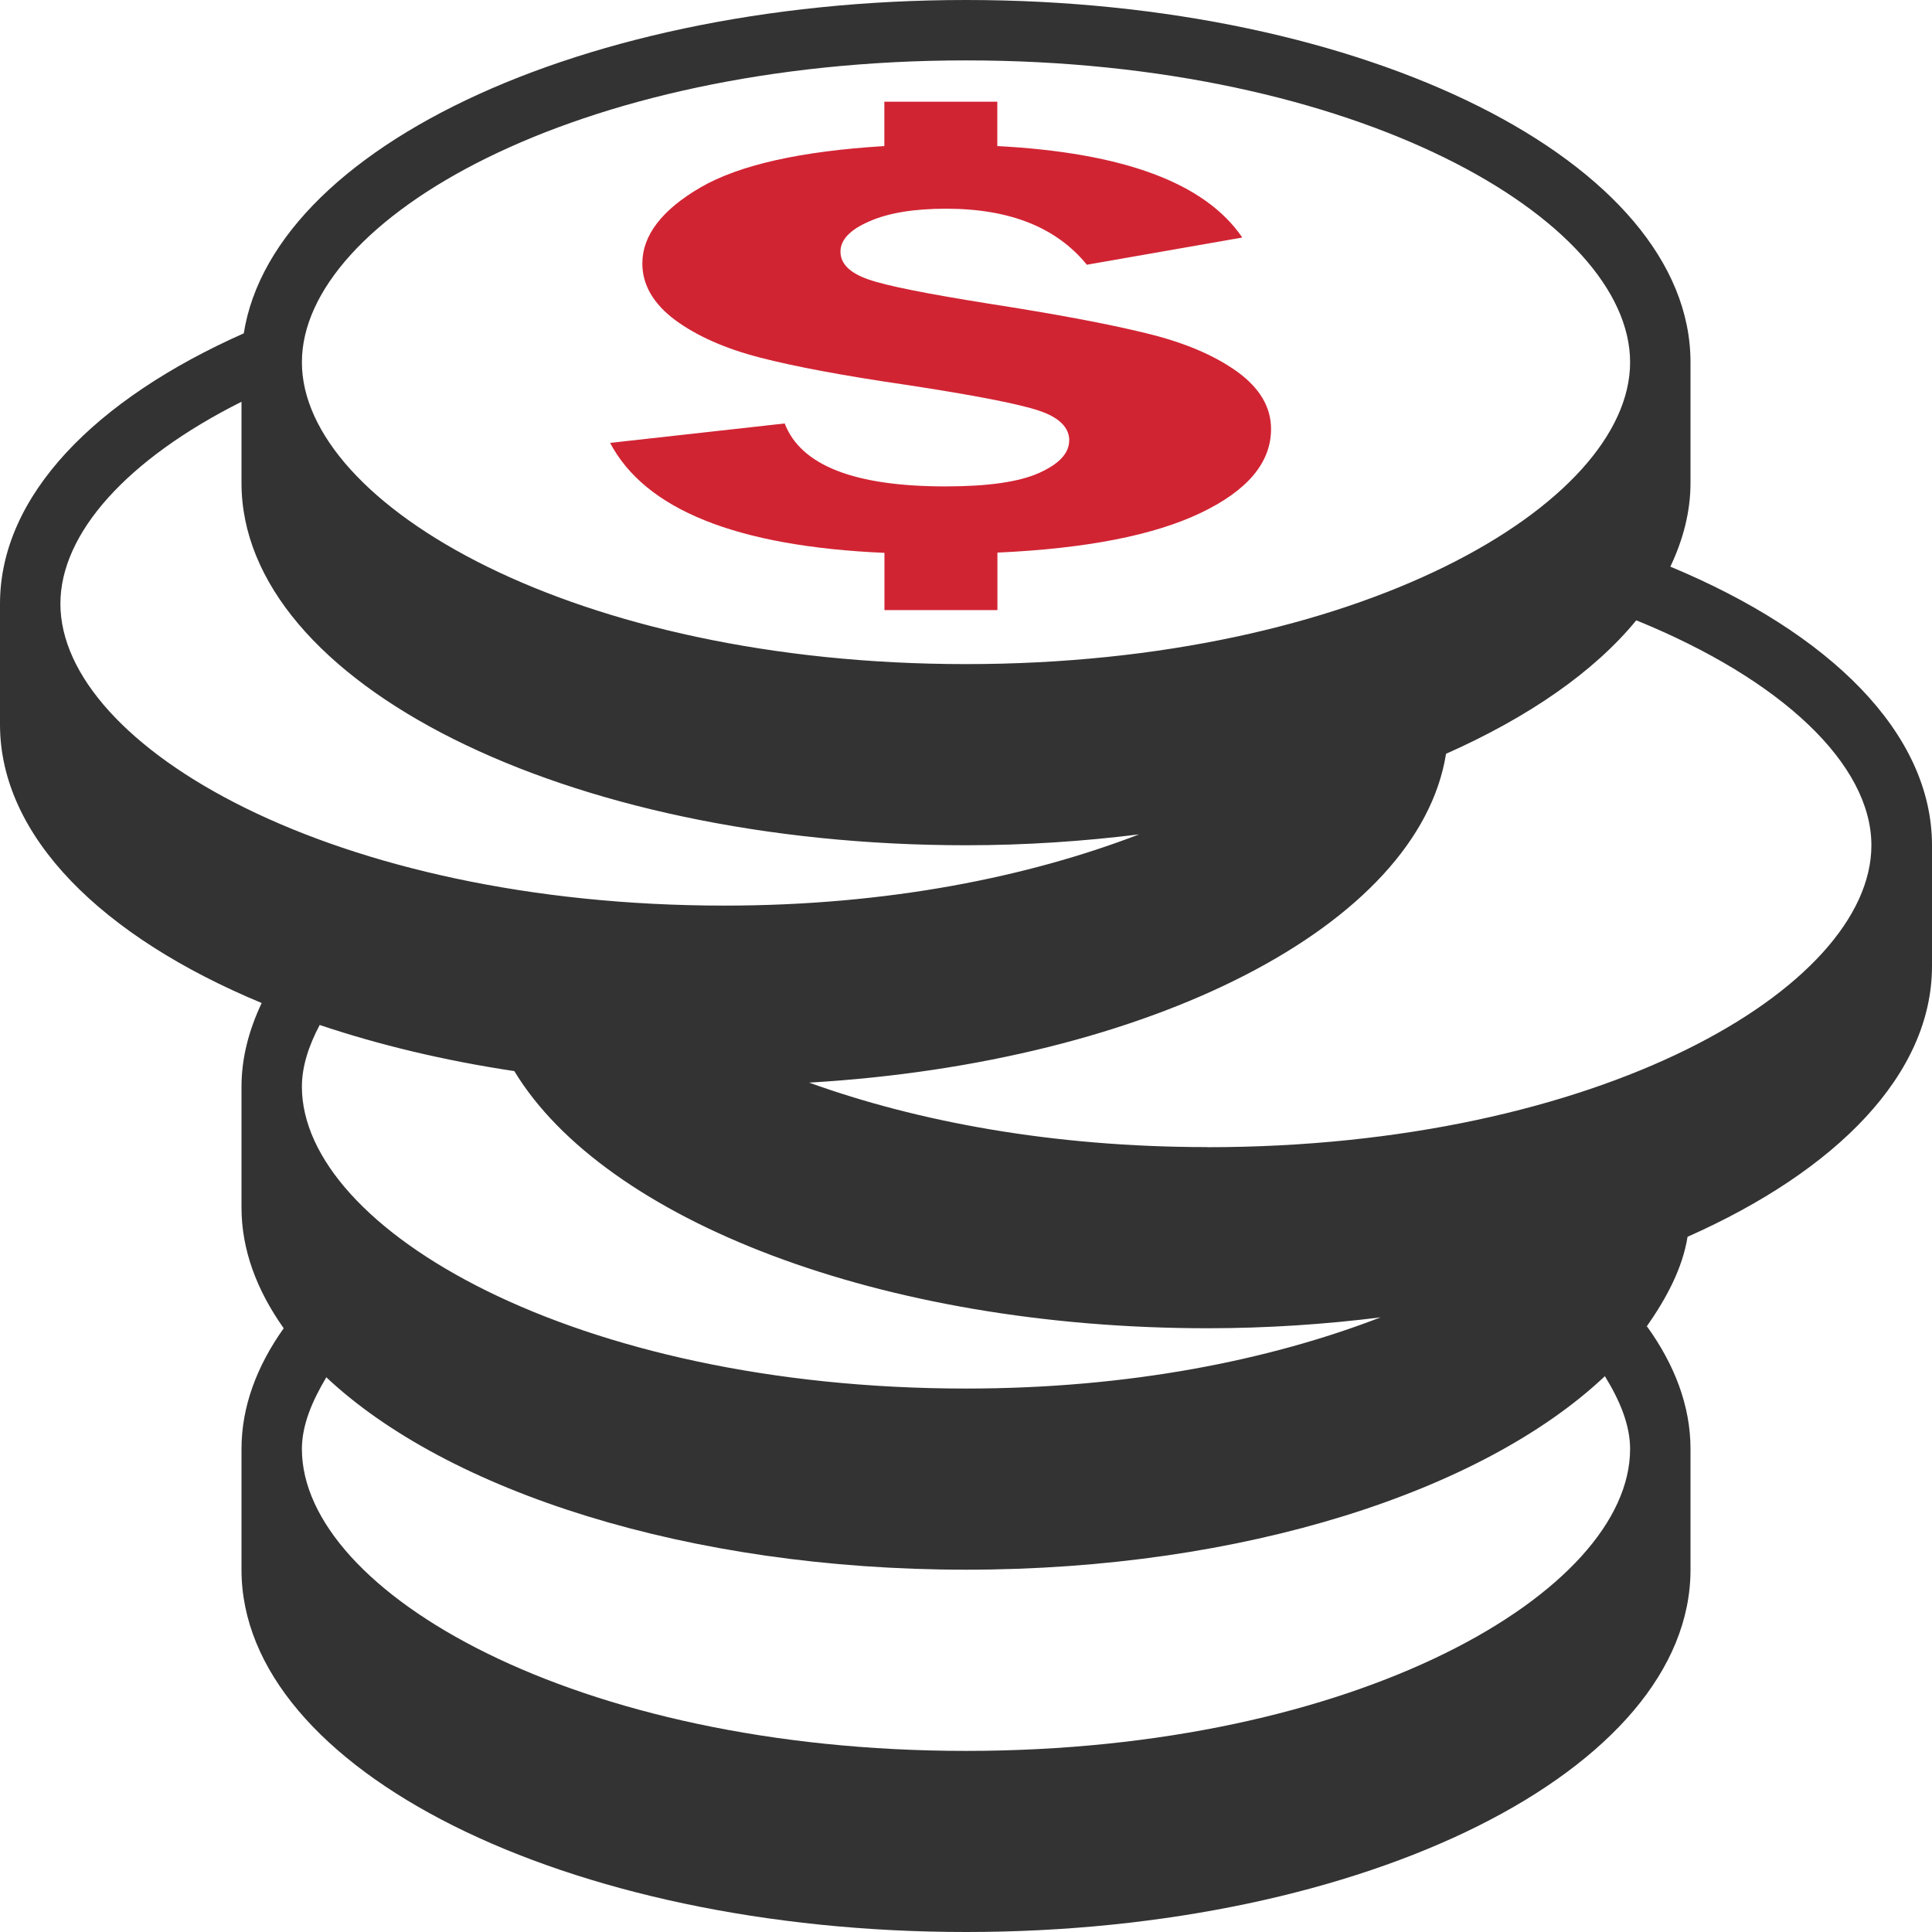
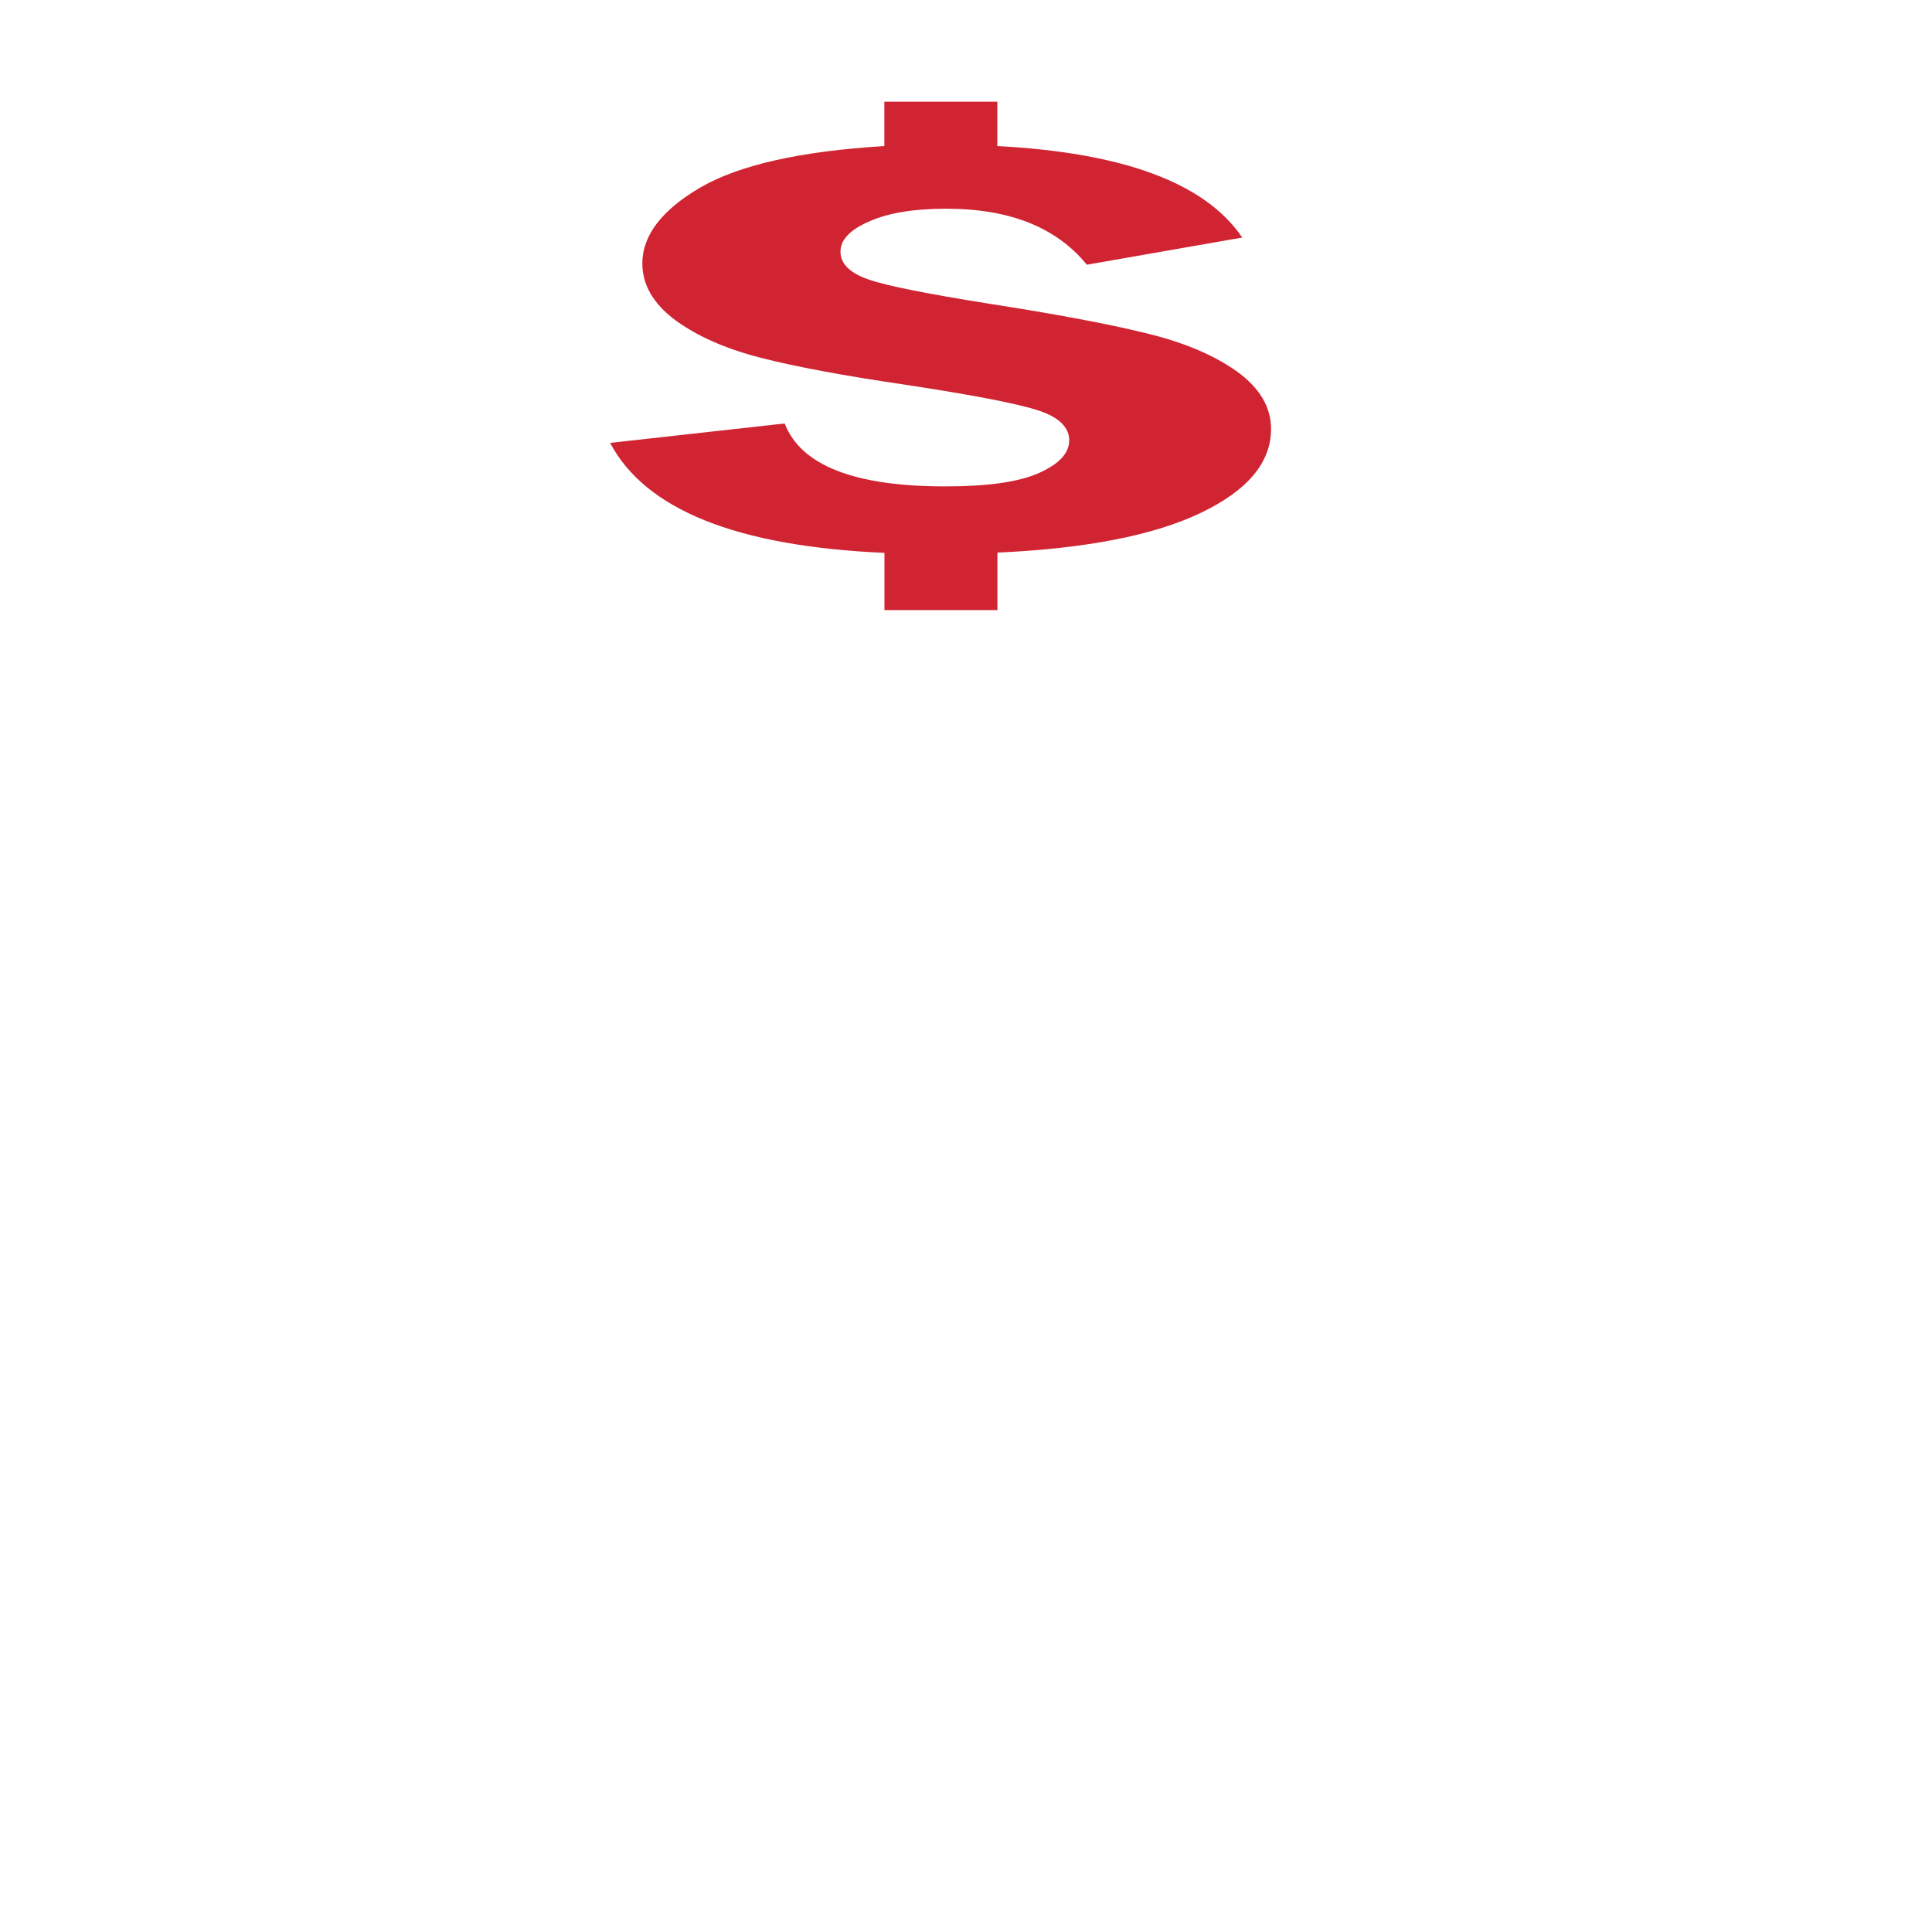
<svg xmlns="http://www.w3.org/2000/svg" width="38px" height="38px" viewBox="0 0 38 38" version="1.1">
  <title>numeracion_costes_compartidos</title>
  <desc>Created with Sketch.</desc>
  <defs />
  <g id="Page-1" stroke="none" stroke-width="1" fill="none" fill-rule="evenodd">
    <g id="LiveChat" transform="translate(-166, -915)">
      <g id="numeracion_costes_compartidos" transform="translate(166, 915)">
        <g>
-           <path d="M32.853,11.145 L32.853,11.147 C33.104,10.619 33.25,10.066 33.25,9.5 L33.25,7.125 C33.25,3.191 26.87,0 19,0 C11.13,0 4.75,3.192 4.75,7.125 C4.75,6.93 4.776,6.74 4.809,6.55 C1.864,7.854 0,9.755 0,11.875 L0,14.25 C0,16.453 2.005,18.423 5.147,19.728 L5.147,19.728 C4.896,20.258 4.75,20.809 4.75,21.375 L4.75,23.75 C4.75,24.585 5.052,25.38 5.58,26.125 C5.052,26.87 4.75,27.665 4.75,28.5 L4.75,30.875 C4.75,34.809 11.13,38 19,38 C26.87,38 33.25,34.808 33.25,30.875 L33.25,28.5 C33.25,27.651 32.937,26.842 32.394,26.088 C32.389,26.093 32.383,26.1 32.378,26.105 C32.777,25.538 33.092,24.949 33.192,24.326 C36.136,23.02 38,21.121 38,19.002 L38,16.627 C38,14.423 35.995,12.451 32.853,11.145 L32.853,11.145 Z M19,1.188 C26.696,1.188 32.062,4.317 32.062,7.125 C32.062,9.931 26.696,13.062 19,13.062 C11.304,13.062 5.938,9.931 5.938,7.125 C5.938,4.317 11.301,1.188 19,1.188 Z M1.188,11.875 C1.188,10.488 2.501,9.03 4.75,7.902 L4.75,9.5 C4.75,13.434 11.13,16.625 19,16.625 C20.176,16.625 21.312,16.547 22.405,16.411 C20.227,17.248 17.46,17.812 14.25,17.812 C6.551,17.812 1.188,14.681 1.188,11.875 Z M32.062,28.5 C32.062,31.306 26.696,34.438 19,34.438 C11.304,34.438 5.938,31.306 5.938,28.5 C5.938,28.033 6.137,27.561 6.417,27.092 C6.415,27.089 6.409,27.084 6.407,27.079 C8.799,29.335 13.54,30.874 19,30.874 C24.467,30.874 29.184,29.323 31.571,27.063 C31.569,27.066 31.569,27.066 31.566,27.068 C31.858,27.542 32.062,28.025 32.062,28.5 L32.062,28.5 Z M27.159,25.909 C24.979,26.751 22.212,27.311 19,27.311 C11.304,27.311 5.938,24.179 5.938,21.374 C5.938,20.969 6.076,20.56 6.288,20.16 C7.452,20.551 8.739,20.861 10.116,21.067 C11.888,23.993 17.319,26.125 23.75,26.125 C24.93,26.125 26.072,26.047 27.169,25.909 C27.166,25.909 27.164,25.911 27.159,25.911 L27.159,25.909 Z M23.75,22.562 C20.704,22.562 18.044,22.061 15.915,21.294 C22.611,20.9 27.899,18.212 28.442,14.826 C30.057,14.109 31.352,13.217 32.184,12.2 C32.181,12.2 32.181,12.2 32.181,12.2 C35.057,13.369 36.808,15.04 36.808,16.626 C36.808,19.432 31.443,22.564 23.745,22.564 L23.75,22.562 Z" id="Shape" fill="#333333" fill-rule="nonzero" />
          <path d="M21.031,8.666 C21.031,8.409 20.834,8.211 20.44,8.079 C20.047,7.946 19.17,7.774 17.813,7.568 C16.592,7.39 15.638,7.211 14.951,7.034 C14.265,6.857 13.705,6.609 13.278,6.294 C12.85,5.974 12.634,5.602 12.634,5.182 C12.634,4.629 13.019,4.128 13.782,3.684 C14.545,3.243 15.752,2.973 17.394,2.873 L17.394,2 L19.616,2 L19.616,2.873 C22.098,3.003 23.704,3.598 24.434,4.672 L21.377,5.207 C20.779,4.472 19.859,4.105 18.61,4.105 C17.983,4.105 17.478,4.186 17.101,4.353 C16.721,4.516 16.531,4.716 16.531,4.949 C16.531,5.187 16.714,5.369 17.083,5.497 C17.449,5.624 18.231,5.778 19.432,5.97 C20.751,6.175 21.787,6.368 22.534,6.552 C23.289,6.733 23.882,6.987 24.331,7.308 C24.777,7.631 25,8.007 25,8.437 C25,9.1 24.537,9.648 23.615,10.089 C22.692,10.53 21.359,10.79 19.618,10.869 L19.618,12 L17.396,12 L17.396,10.874 C14.491,10.747 12.694,10.025 12,8.711 L15.434,8.329 C15.751,9.155 16.806,9.567 18.593,9.567 C19.429,9.567 20.043,9.48 20.438,9.302 C20.832,9.125 21.029,8.914 21.029,8.664 L21.031,8.666 Z" id="Path" fill="#D12433" />
        </g>
      </g>
    </g>
  </g>
</svg>